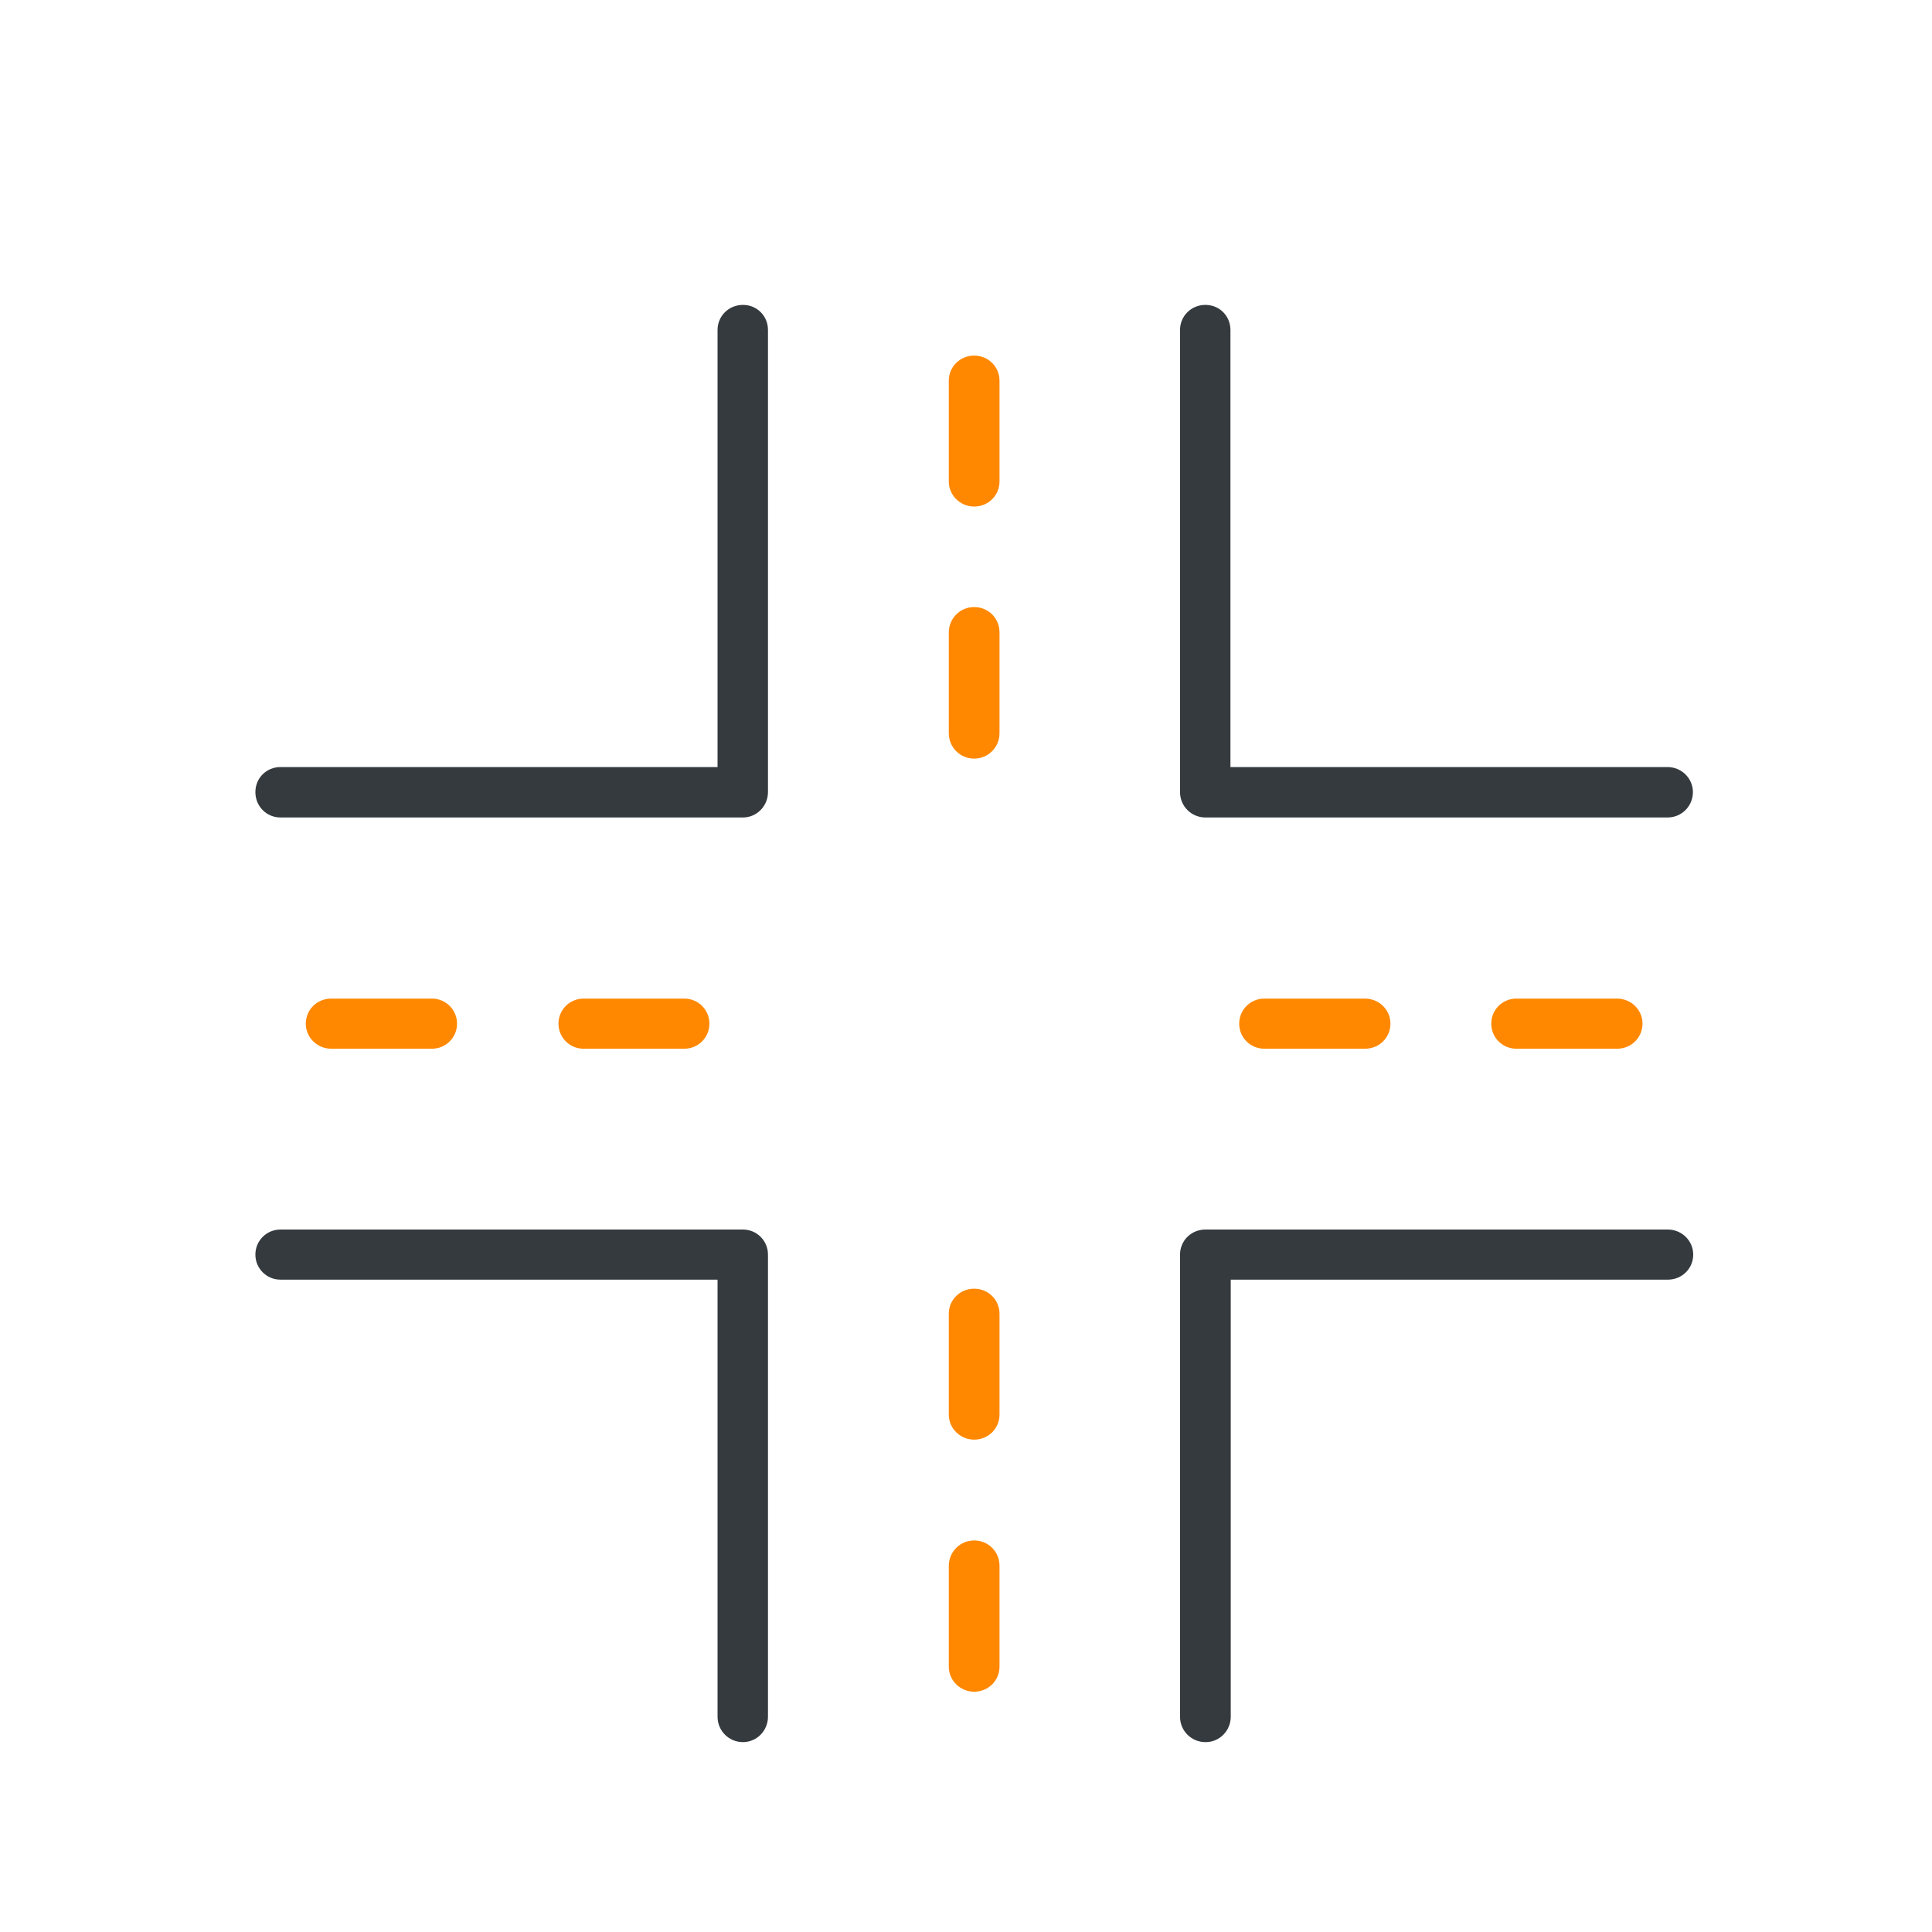
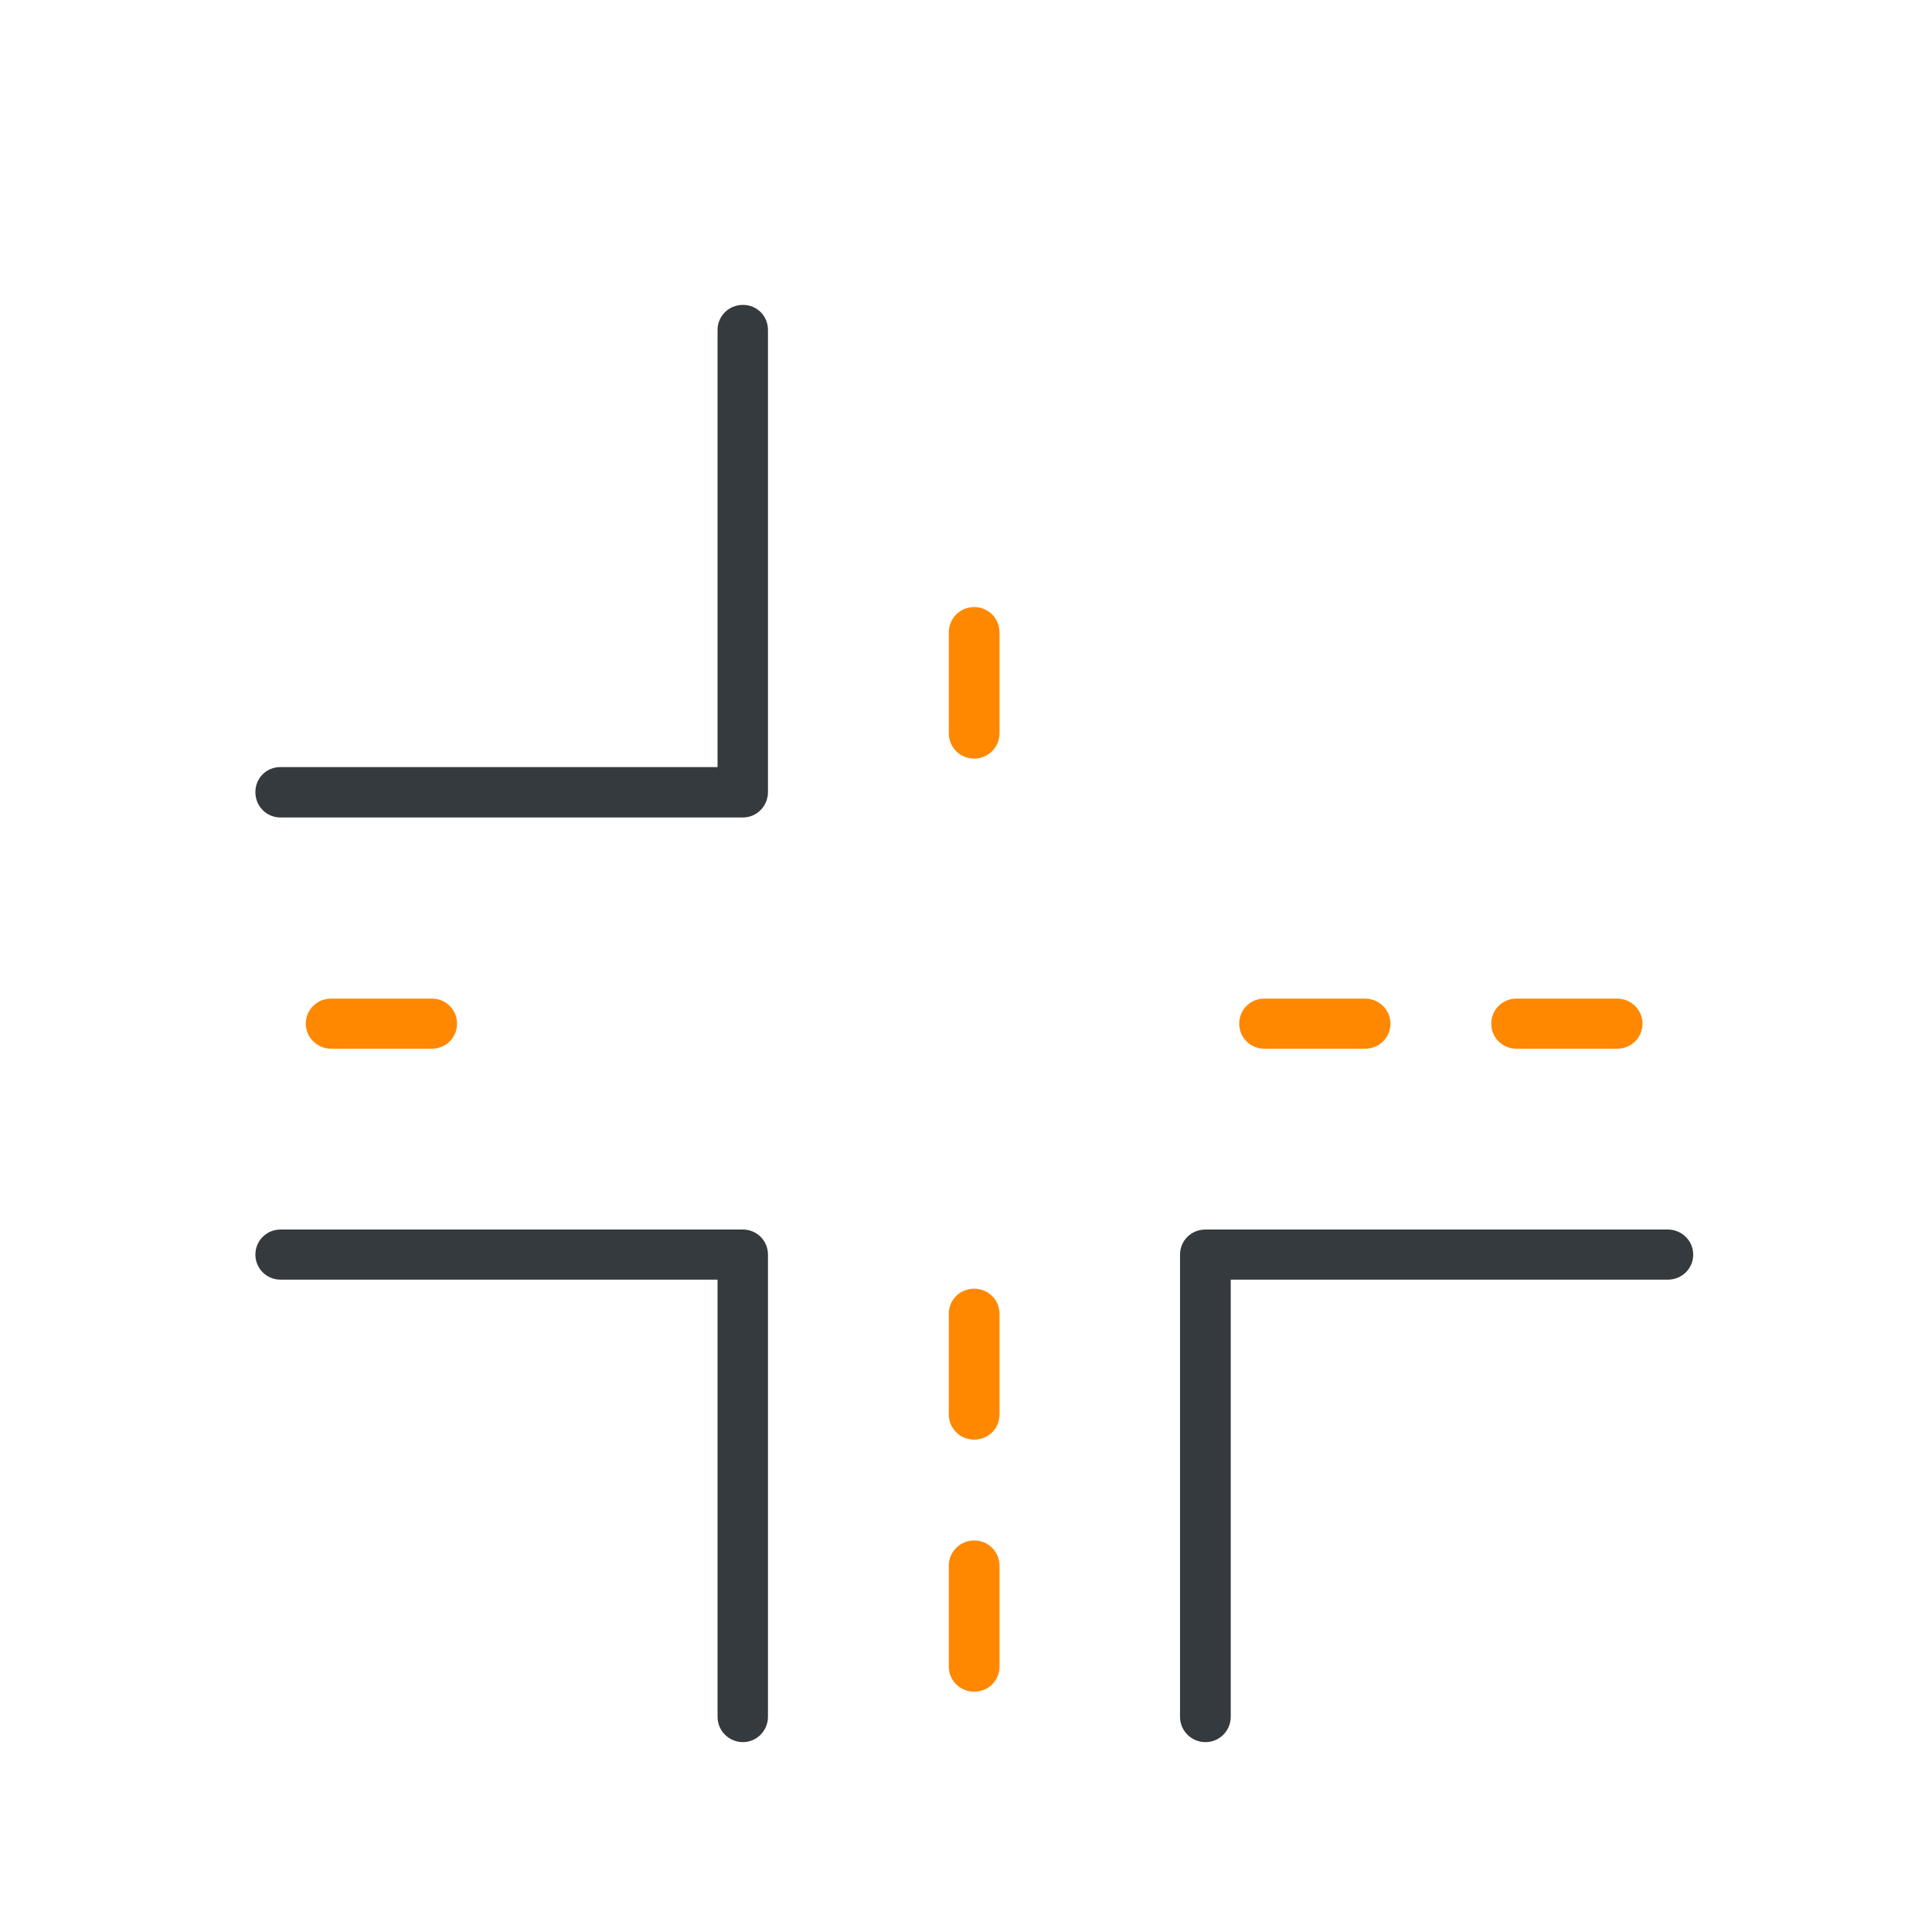
<svg xmlns="http://www.w3.org/2000/svg" id="Layer_1" viewBox="0 0 64 64">
  <defs>
    <style>
      .cls-1 {
        fill: #f80;
      }

      .cls-2 {
        fill: #343a3e;
      }
    </style>
  </defs>
-   <path class="cls-2" d="M55.25,27.08h-15.32c-.46,0-.84-.37-.84-.84v-15.31c0-.46.37-.83.84-.83s.83.37.83.83v14.48h14.48c.46,0,.84.37.84.83s-.37.84-.84.84Z" />
  <path class="cls-2" d="M39.93,57.71c-.46,0-.84-.37-.84-.84v-15.31c0-.46.37-.83.84-.83h15.32c.46,0,.84.37.84.83s-.37.83-.84.83h-14.48v14.48c0,.46-.37.84-.83.84Z" />
  <path class="cls-2" d="M24.61,57.71c-.46,0-.84-.37-.84-.84v-14.48h-14.48c-.46,0-.83-.37-.83-.83s.37-.83.83-.83h15.32c.46,0,.83.37.83.83v15.31c0,.46-.37.84-.83.84Z" />
  <path class="cls-2" d="M24.61,27.08h-15.32c-.46,0-.83-.37-.83-.84s.37-.83.83-.83h14.48v-14.48c0-.46.37-.83.84-.83s.83.37.83.83v15.31c0,.46-.37.84-.83.84Z" />
  <path class="cls-1" d="M32.27,56.04c-.46,0-.84-.37-.84-.83v-3.34c0-.46.37-.84.84-.84s.84.37.84.84v3.34c0,.46-.37.83-.84.83Z" />
  <path class="cls-1" d="M32.27,47.69c-.46,0-.84-.37-.84-.83v-3.34c0-.46.37-.83.84-.83s.84.37.84.83v3.34c0,.46-.37.83-.84.83Z" />
-   <path class="cls-1" d="M32.27,16.78c-.46,0-.84-.37-.84-.83v-3.34c0-.46.37-.83.84-.83s.84.37.84.83v3.34c0,.46-.37.83-.84.83Z" />
  <path class="cls-1" d="M32.27,25.13c-.46,0-.84-.37-.84-.84v-3.34c0-.46.37-.84.84-.84s.84.37.84.84v3.34c0,.46-.37.84-.84.84Z" />
  <path class="cls-1" d="M14.31,34.74h-3.34c-.46,0-.84-.37-.84-.83s.37-.83.84-.83h3.34c.46,0,.83.37.83.83s-.37.83-.83.83Z" />
-   <path class="cls-1" d="M22.67,34.74h-3.34c-.46,0-.83-.37-.83-.83s.37-.83.83-.83h3.34c.46,0,.83.37.83.83s-.37.83-.83.83Z" />
  <path class="cls-1" d="M53.57,34.74h-3.34c-.46,0-.83-.37-.83-.83s.37-.83.83-.83h3.34c.46,0,.84.37.84.83s-.37.83-.84.83Z" />
  <path class="cls-1" d="M45.22,34.74h-3.34c-.46,0-.83-.37-.83-.83s.37-.83.83-.83h3.34c.46,0,.84.37.84.83s-.37.83-.84.83Z" />
</svg>